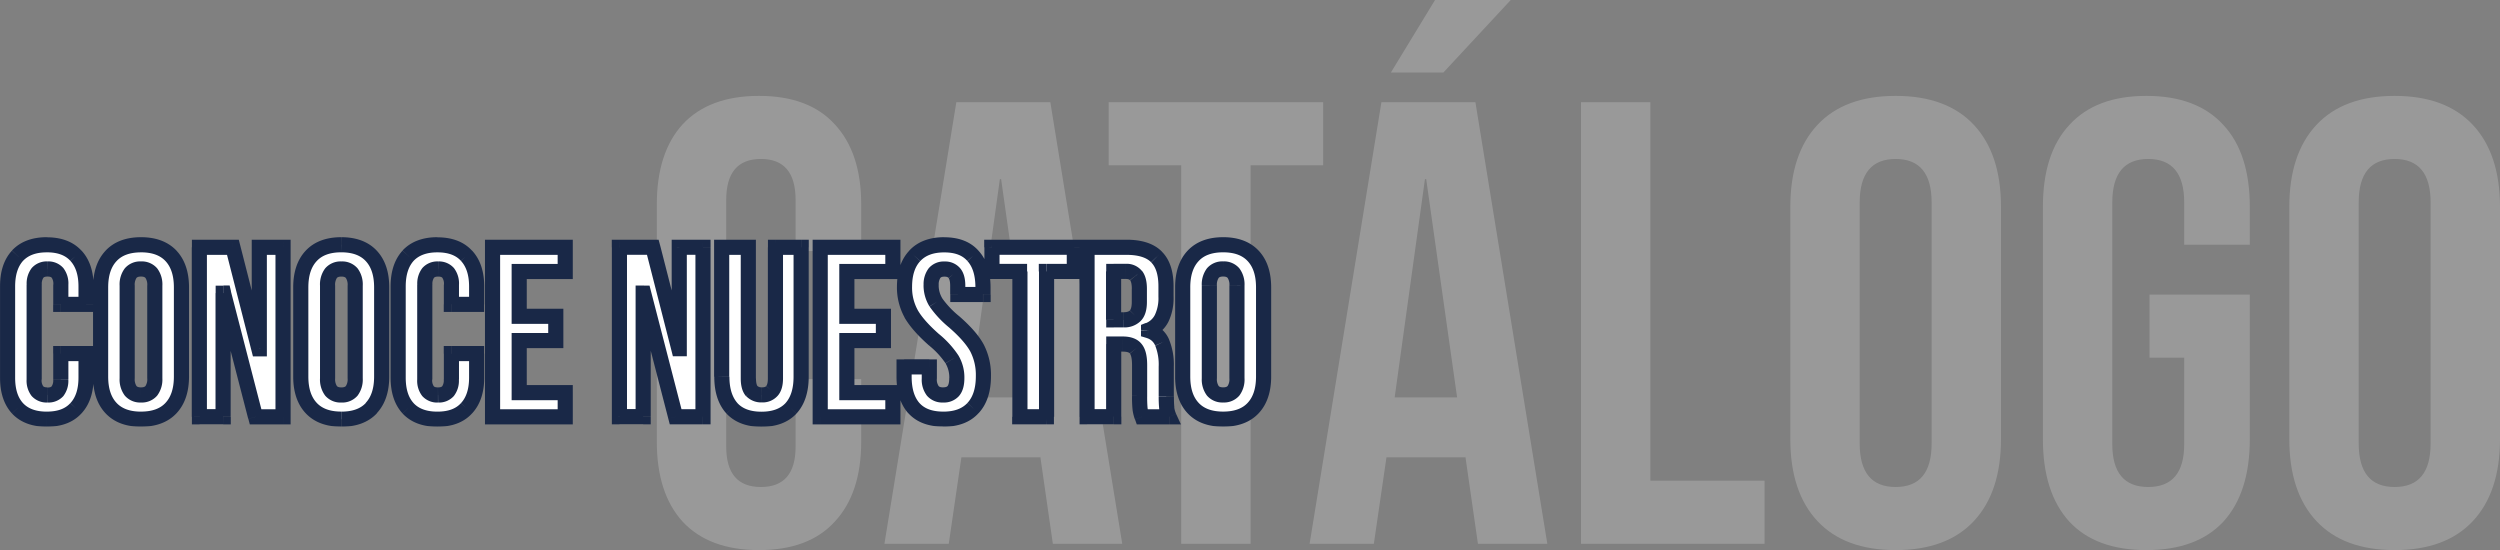
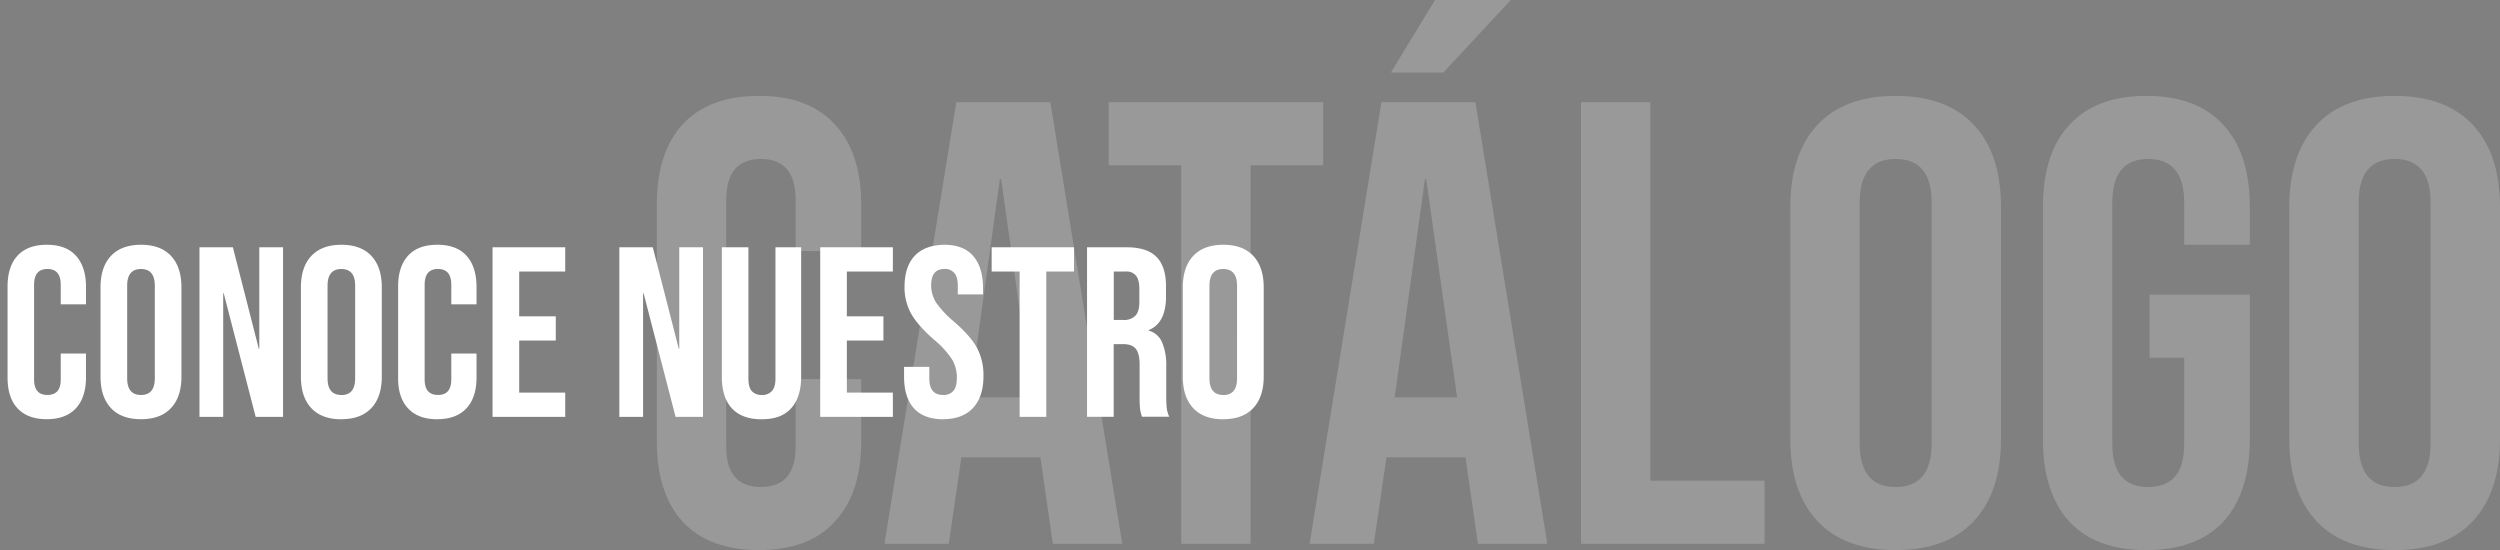
<svg xmlns="http://www.w3.org/2000/svg" viewBox="0 0 990.76 218">
  <rect x="0" y="0" width="990.76" height="218" fill="#808080" stroke="none" />
  <defs>
    <style>.cls-1{fill:#fff;}.cls-2{opacity:0.2;}.cls-3{mask:url(#mask);}.cls-4{fill:#192847;}</style>
    <mask id="mask" x="-0.26" y="93.17" width="505" height="76" maskUnits="userSpaceOnUse">
      <g id="path-1-outside-1_12_56" data-name="path-1-outside-1 12 56">
-         <rect class="cls-1" x="-0.26" y="93.17" width="505" height="76" />
-         <path d="M18.55,166.13c-5.05,0-8.93-1.44-11.61-4.32S3,154.87,3,149.62V113.53q0-7.87,3.94-12.2C9.62,98.45,13.5,97,18.55,97s8.9,1.44,11.52,4.32,4,7,4,12.2v7.1h-10v-7.78q0-6.24-5.28-6.24t-5.28,6.24v37.54c0,4.1,1.76,6.14,5.28,6.14s5.28-2,5.28-6.14V140.12h10v9.5q0,7.88-4,12.19T18.55,166.13Zm37.32,0q-7.77,0-11.9-4.41t-4.13-12.48V113.91q0-8.07,4.13-12.48T55.87,97q7.79,0,11.91,4.42t4.13,12.48v35.33q0,8.06-4.13,12.48T55.87,166.13Zm0-9.6q5.48,0,5.48-6.62V113.24q0-6.63-5.48-6.63t-5.47,6.63v36.67Q50.4,156.54,55.87,156.53ZM79.05,98H92.29l10.28,40.23h.19V98h9.41v67.2H101.32l-12.67-49h-.19v49H79.05Zm56.23,68.16q-7.77,0-11.9-4.41t-4.13-12.48V113.91q0-8.07,4.13-12.48T135.28,97q7.77,0,11.9,4.42t4.13,12.48v35.33q0,8.06-4.13,12.48T135.28,166.13Zm0-9.6q5.47,0,5.47-6.62V113.24q0-6.63-5.47-6.63t-5.47,6.63v36.67Q129.81,156.54,135.28,156.53Zm38.05,9.6q-7.58,0-11.61-4.32t-3.94-12.19V113.53q0-7.87,3.94-12.2T173.33,97q7.59,0,11.52,4.32t4,12.2v7.1h-10v-7.78q0-6.24-5.28-6.24t-5.28,6.24v37.54c0,4.1,1.76,6.14,5.28,6.14s5.28-2,5.28-6.14V140.12h10v9.5q0,7.88-4,12.19T173.33,166.13ZM195.2,98H224v9.6H205.76v17.76h14.5v9.6h-14.5v20.64H224v9.6H195.2Zm50.25,0H258.7L269,138.2h.19V98h9.41v67.2H267.73l-12.68-49h-.19v49h-9.41Zm56.33,68.16q-7.68,0-11.71-4.32t-4-12.57V98H296.6v52q0,3.45,1.34,5a5.28,5.28,0,0,0,4,1.53,5,5,0,0,0,3.94-1.53q1.44-1.55,1.44-5V98h10.18v51.27q0,8.16-4,12.57T301.78,166.13ZM325.05,98h28.8v9.6H335.61v17.76H350.1v9.6H335.61v20.64h18.24v9.6h-28.8Zm48.79,68.16q-7.68,0-11.62-4.32t-3.93-12.57V145.4h10V150q0,6.53,5.47,6.52a5.07,5.07,0,0,0,4-1.53q1.44-1.63,1.44-5.19a14,14,0,0,0-1.92-7.39,34.62,34.62,0,0,0-7.1-7.77q-6.53-5.76-9.12-10.37a21.51,21.51,0,0,1-2.59-10.56q0-8,4-12.29T374.22,97q7.59,0,11.43,4.42t3.93,12.48v2.78h-10v-3.45q0-3.46-1.35-5a4.78,4.78,0,0,0-3.93-1.64q-5.28,0-5.28,6.44a12.9,12.9,0,0,0,1.92,6.81,39,39,0,0,0,7.2,7.68q6.61,5.76,9.12,10.47a23.24,23.24,0,0,1,2.49,11q0,8.25-4.12,12.67T373.84,166.13Zm30.24-58.56H393V98h32.64v9.6h-11v57.6H404.08ZM430.8,98h15.65q8.15,0,11.9,3.84t3.74,11.62v4.13q0,10.45-6.91,13.25V131a8.11,8.11,0,0,1,5.38,4.7,23.23,23.23,0,0,1,1.63,9.51V157a46.3,46.3,0,0,0,.19,4.71,11.74,11.74,0,0,0,1,3.45H452.59a15,15,0,0,1-.77-3.07,45.85,45.85,0,0,1-.19-5.18V144.63c0-3.07-.51-5.22-1.54-6.43s-2.65-1.83-5.08-1.83h-3.65v28.8H430.8Zm14.4,28.8a6.15,6.15,0,0,0,4.7-1.63q1.64-1.64,1.63-5.47v-5.18q0-3.66-1.34-5.28a4.75,4.75,0,0,0-4-1.64h-4.8v19.2Zm39.58,39.36q-7.77,0-11.9-4.41t-4.13-12.48V113.91q0-8.07,4.13-12.48T484.78,97q7.77,0,11.9,4.42t4.13,12.48v35.33q0,8.06-4.13,12.48T484.78,166.13Zm0-9.6q5.48,0,5.47-6.62V113.24q0-6.63-5.47-6.63t-5.47,6.63v36.67Q479.31,156.54,484.78,156.53Z" />
-       </g>
+         </g>
    </mask>
  </defs>
  <g id="Layer_2" data-name="Layer 2">
    <g id="Layer_1-2" data-name="Layer 1">
      <g class="cls-2">
        <path class="cls-1" d="M300.8,218q-19.76,0-30.25-11.25Q260.29,195.5,260.3,175V81q0-20.51,10.25-31.75Q281.05,38,300.8,38t30,11.25Q341.3,60.5,341.3,81V99.5h-26V79.25Q315.3,63,301.55,63T287.8,79.25V177q0,16,13.75,16t13.75-16V150.25h26V175q0,20.5-10.5,31.75Q320.54,218,300.8,218ZM379,40.5h37.25l28.5,175h-27.5l-5-34.75v.5H381l-5,34.25H350.5Zm30,117L396.75,71h-.5l-12,86.5Zm59.12-92H439.37v-25h85v25H495.62v150h-27.5Zm79.34-25h37.25l28.5,175h-27.5l-5-34.75v.5H549.46l-5,34.25H519Zm30,117L565.21,71h-.5l-12,86.5ZM568.71,0h30L572,28.75H551.21Zm57.84,40.5h27.5v150H699.3v25H626.55ZM751.26,218q-20.25,0-31-11.5T709.51,174V82q0-21,10.75-32.5t31-11.5q20.25,0,31,11.5T793,82v92q0,21-10.75,32.5T751.26,218Zm0-25q14.25,0,14.25-17.25V80.25Q765.51,63,751.26,63T737,80.25v95.5Q737,193,751.26,193Zm99.35,25q-20,0-30.5-11.25-10.5-11.5-10.5-32.75V82q0-21.26,10.5-32.5Q830.61,38,850.61,38t30.5,11.5q10.5,11.25,10.5,32.5V97h-26V80.25Q865.61,63,851.36,63T837.11,80.25V176q0,17,14.25,17t14.25-17V141.75H851.86v-25h39.75V174q0,21.25-10.5,32.75Q870.61,218,850.61,218Zm98.4,0q-20.25,0-31-11.5T907.26,174V82q0-21,10.75-32.5T949,38q20.25,0,31,11.5T990.76,82v92q0,21-10.75,32.5T949,218Zm0-25q14.25,0,14.25-17.25V80.25Q963.26,63,949,63T934.76,80.25v95.5Q934.76,193,949,193Z" />
      </g>
      <path class="cls-1" d="M18.55,166.13c-5.05,0-8.93-1.44-11.61-4.32S3,154.87,3,149.62V113.53q0-7.87,3.94-12.2C9.62,98.45,13.5,97,18.55,97s8.9,1.44,11.52,4.32,4,7,4,12.2v7.1h-10v-7.78q0-6.24-5.28-6.24t-5.28,6.24v37.54c0,4.1,1.76,6.14,5.28,6.14s5.28-2,5.28-6.14V140.12h10v9.5q0,7.88-4,12.19T18.55,166.13Zm37.32,0q-7.77,0-11.9-4.41t-4.13-12.48V113.91q0-8.07,4.13-12.48T55.87,97q7.79,0,11.91,4.42t4.13,12.48v35.33q0,8.06-4.13,12.48T55.87,166.13Zm0-9.6q5.48,0,5.48-6.62V113.24q0-6.63-5.48-6.63t-5.47,6.63v36.67Q50.4,156.54,55.87,156.53ZM79.05,98H92.29l10.28,40.23h.19V98h9.41v67.2H101.32l-12.67-49h-.19v49H79.05Zm56.23,68.16q-7.77,0-11.9-4.41t-4.13-12.48V113.91q0-8.07,4.13-12.48T135.28,97q7.77,0,11.9,4.42t4.13,12.48v35.33q0,8.06-4.13,12.48T135.28,166.13Zm0-9.6q5.47,0,5.47-6.62V113.24q0-6.63-5.47-6.63t-5.47,6.63v36.67Q129.81,156.54,135.28,156.53Zm38.05,9.6q-7.58,0-11.61-4.32t-3.94-12.19V113.53q0-7.87,3.94-12.2T173.33,97q7.59,0,11.52,4.32t4,12.2v7.1h-10v-7.78q0-6.24-5.28-6.24t-5.28,6.24v37.54c0,4.1,1.76,6.14,5.28,6.14s5.28-2,5.28-6.14V140.12h10v9.5q0,7.88-4,12.19T173.33,166.13ZM195.2,98H224v9.6H205.76v17.76h14.5v9.6h-14.5v20.64H224v9.6H195.2Zm50.25,0H258.7L269,138.2h.19V98h9.41v67.2H267.73l-12.68-49h-.19v49h-9.41Zm56.33,68.16q-7.68,0-11.71-4.32t-4-12.57V98H296.6v52q0,3.45,1.34,5a5.28,5.28,0,0,0,4,1.53,5,5,0,0,0,3.94-1.53q1.44-1.55,1.44-5V98h10.18v51.27q0,8.16-4,12.57T301.78,166.13ZM325.05,98h28.8v9.6H335.61v17.76H350.1v9.6H335.61v20.64h18.24v9.6h-28.8Zm48.79,68.16q-7.68,0-11.62-4.32t-3.93-12.57V145.4h10V150q0,6.53,5.47,6.52a5.07,5.07,0,0,0,4-1.53q1.44-1.63,1.44-5.19a14,14,0,0,0-1.92-7.39,34.62,34.62,0,0,0-7.1-7.77q-6.53-5.76-9.12-10.37a21.51,21.51,0,0,1-2.59-10.56q0-8,4-12.29T374.22,97q7.59,0,11.43,4.42t3.93,12.48v2.78h-10v-3.45q0-3.46-1.35-5a4.78,4.78,0,0,0-3.93-1.64q-5.28,0-5.28,6.44a12.9,12.9,0,0,0,1.92,6.81,39,39,0,0,0,7.2,7.68q6.61,5.76,9.12,10.47a23.24,23.24,0,0,1,2.49,11q0,8.25-4.12,12.67T373.84,166.13Zm30.24-58.56H393V98h32.64v9.6h-11v57.6H404.08ZM430.8,98h15.65q8.15,0,11.9,3.84t3.74,11.62v4.13q0,10.45-6.91,13.25V131a8.11,8.11,0,0,1,5.38,4.7,23.23,23.23,0,0,1,1.63,9.51V157a46.3,46.3,0,0,0,.19,4.71,11.74,11.74,0,0,0,1,3.45H452.59a15,15,0,0,1-.77-3.07,45.85,45.85,0,0,1-.19-5.18V144.63c0-3.07-.51-5.22-1.54-6.43s-2.65-1.83-5.08-1.83h-3.65v28.8H430.8Zm14.4,28.8a6.15,6.15,0,0,0,4.7-1.63q1.64-1.64,1.63-5.47v-5.18q0-3.66-1.34-5.28a4.75,4.75,0,0,0-4-1.64h-4.8v19.2Zm39.58,39.36q-7.77,0-11.9-4.41t-4.13-12.48V113.91q0-8.07,4.13-12.48T484.78,97q7.77,0,11.9,4.42t4.13,12.48v35.33q0,8.06-4.13,12.48T484.78,166.13Zm0-9.6q5.48,0,5.47-6.62V113.24q0-6.63-5.47-6.63t-5.47,6.63v36.67Q479.31,156.54,484.78,156.53Z" />
      <g class="cls-3">
-         <path class="cls-4" d="M6.94,161.81l-2.22,2v0h0Zm0-60.48-2.2-2h0Zm23.13,0-2.22,2,0,0h0Zm4,19.3v3h3v-3Zm-10,0h-3v3h3Zm0,19.49v-3h-3v3Zm10,0h3v-3h-3Zm-4,21.69-2.19-2h0Zm-11.52,1.32c-4.47,0-7.45-1.25-9.42-3.36l-4.39,4.09c3.41,3.65,8.17,5.27,13.81,5.27Zm-9.4-3.34c-2-2.16-3.15-5.4-3.15-10.17H0c0,5.73,1.44,10.61,4.72,14.21ZM6,149.62V113.53H0v36.09Zm0-36.09c0-4.77,1.19-8,3.15-10.18l-4.43-4C1.44,102.91,0,107.79,0,113.53Zm3.13-10.15c2-2.11,4.95-3.37,9.42-3.37V94c-5.64,0-10.4,1.63-13.81,5.28ZM18.55,100c4.48,0,7.41,1.26,9.3,3.34l4.44-4c-3.35-3.67-8.1-5.3-13.74-5.3Zm9.33,3.37c2,2.16,3.22,5.4,3.22,10.15h6c0-5.75-1.48-10.64-4.83-14.24Zm3.22,10.15v7.1h6v-7.1Zm3,4.1h-10v6h10Zm-7,3v-7.78h-6v7.78Zm0-7.78a10,10,0,0,0-2-6.61,7.87,7.87,0,0,0-6.25-2.63v6c1.15,0,1.52.32,1.67.5a4.38,4.38,0,0,1,.61,2.74Zm-8.28-9.24a7.87,7.87,0,0,0-6.25,2.63,10,10,0,0,0-2,6.61h6a4.38,4.38,0,0,1,.61-2.74c.15-.18.52-.5,1.67-.5Zm-8.28,9.24v37.54h6V112.85Zm0,37.54a9.87,9.87,0,0,0,2,6.56,7.92,7.92,0,0,0,6.24,2.58v-6c-1.17,0-1.54-.31-1.68-.49a4.06,4.06,0,0,1-.6-2.65Zm8.28,9.14A7.92,7.92,0,0,0,25.08,157a9.87,9.87,0,0,0,2-6.56h-6a4.06,4.06,0,0,1-.6,2.65c-.14.18-.51.49-1.68.49Zm8.28-9.14V140.12h-6v10.27Zm-3-7.27h10v-6h-10Zm7-3v9.5h6v-9.5Zm0,9.5c0,4.75-1.2,8-3.22,10.15l4.39,4.09c3.35-3.6,4.83-8.49,4.83-14.24Zm-3.25,10.17c-1.89,2.09-4.82,3.34-9.3,3.34v6c5.64,0,10.39-1.62,13.74-5.3ZM44,161.72l2.19-2.05h0Zm0-60.29,2.19,2Zm23.81,0-2.19,2h0Zm0,60.29-2.19-2.05Zm-11.91,1.41c-4.6,0-7.68-1.29-9.71-3.46l-4.38,4.1c3.47,3.71,8.33,5.36,14.09,5.36Zm-9.71-3.46c-2.08-2.22-3.32-5.56-3.32-10.43h-6c0,5.87,1.51,10.86,4.94,14.53Zm-3.32-10.43V113.91h-6v35.33Zm0-35.33c0-4.88,1.24-8.21,3.32-10.43l-4.38-4.1c-3.43,3.67-4.94,8.65-4.94,14.53Zm3.32-10.43c2-2.18,5.11-3.47,9.71-3.47V94c-5.76,0-10.62,1.66-14.09,5.37ZM55.87,100c4.61,0,7.68,1.29,9.72,3.47L70,99.38C66.5,95.67,61.64,94,55.87,94Zm9.72,3.47c2.07,2.22,3.32,5.55,3.32,10.43h6c0-5.88-1.52-10.86-4.94-14.53Zm3.32,10.43v35.33h6V113.91Zm0,35.33c0,4.87-1.25,8.21-3.32,10.43l4.38,4.1c3.42-3.67,4.94-8.66,4.94-14.53Zm-3.32,10.43c-2,2.17-5.11,3.46-9.72,3.46v6c5.77,0,10.63-1.65,14.1-5.36Zm-9.72-.14a8,8,0,0,0,6.42-2.74,10.6,10.6,0,0,0,2.06-6.88h-6a4.85,4.85,0,0,1-.69,3.06c-.19.23-.59.56-1.79.56Zm8.48-9.62V113.24h-6v36.67Zm0-36.67a10.58,10.58,0,0,0-2.06-6.88,8,8,0,0,0-6.42-2.75v6c1.2,0,1.6.34,1.79.57a4.82,4.82,0,0,1,.69,3.06Zm-8.48-9.63a8,8,0,0,0-6.41,2.75,10.58,10.58,0,0,0-2.06,6.88h6a4.92,4.92,0,0,1,.68-3.06c.19-.23.6-.57,1.79-.57Zm-8.47,9.63v36.67h6V113.24Zm0,36.67a10.6,10.6,0,0,0,2.06,6.88,8,8,0,0,0,6.41,2.74v-6c-1.19,0-1.6-.33-1.79-.56a4.94,4.94,0,0,1-.68-3.06ZM79.05,98V95h-3v3Zm13.24,0,2.91-.74L94.63,95H92.29Zm10.28,40.23-2.91.74.58,2.26h2.33Zm.19,0v3h3v-3Zm0-40.23V95h-3v3Zm9.41,0h3V95h-3Zm0,67.2v3h3v-3Zm-10.85,0-2.91.75.59,2.25h2.32Zm-12.67-49,2.9-.75L91,113.12H88.65Zm-.19,0v-3h-3v3Zm0,49v3h3v-3Zm-9.41,0h-3v3h3Zm0-64.2H92.29V95H79.05Zm10.34-2.25,10.27,40.22,5.81-1.48L95.2,97.23Zm13.18,42.48h.19v-6h-.19Zm3.19-3V98h-6V138.2Zm-3-37.23h9.41V95h-9.41Zm6.41-3v67.2h6V98Zm3,64.2H101.32v6h10.85Zm-8,2.25-12.67-49-5.81,1.5,12.67,49Zm-15.57-51.3h-.19v6h.19Zm-3.19,3v49h6v-49Zm3,46H79.05v6h9.41Zm-6.41,3V98h-6v67.2Zm41.33-3.45,2.19-2.05Zm0-60.29,2.19,2Zm23.8,0-2.19,2h0Zm0,60.29L145,159.67Zm-11.9,1.41c-4.61,0-7.68-1.29-9.71-3.46l-4.39,4.1c3.47,3.71,8.34,5.36,14.1,5.36Zm-9.71-3.46c-2.08-2.22-3.32-5.56-3.32-10.43h-6c0,5.87,1.51,10.86,4.93,14.53Zm-3.32-10.43V113.91h-6v35.33Zm0-35.33c0-4.88,1.24-8.21,3.32-10.43l-4.39-4.1c-3.42,3.67-4.93,8.65-4.93,14.53Zm3.32-10.43c2-2.18,5.1-3.47,9.71-3.47V94c-5.76,0-10.63,1.66-14.1,5.37Zm9.71-3.47c4.61,0,7.68,1.29,9.71,3.47l4.39-4.1C145.9,95.67,141,94,135.28,94Zm9.71,3.47c2.08,2.22,3.32,5.55,3.32,10.43h6c0-5.88-1.51-10.86-4.93-14.53Zm3.32,10.43v35.33h6V113.91Zm0,35.33c0,4.87-1.24,8.21-3.32,10.43l4.39,4.1c3.42-3.67,4.93-8.66,4.93-14.53ZM145,159.67c-2,2.17-5.1,3.46-9.71,3.46v6c5.76,0,10.62-1.65,14.1-5.36Zm-9.71-.14a8,8,0,0,0,6.42-2.74,10.59,10.59,0,0,0,2.05-6.88h-6a4.94,4.94,0,0,1-.68,3.06c-.19.23-.6.56-1.79.56Zm8.47-9.62V113.24h-6v36.67Zm0-36.67a10.58,10.58,0,0,0-2.05-6.88,8,8,0,0,0-6.42-2.75v6c1.19,0,1.6.34,1.79.57a4.92,4.92,0,0,1,.68,3.06Zm-8.47-9.63a8,8,0,0,0-6.42,2.75,10.58,10.58,0,0,0-2.05,6.88h6a4.92,4.92,0,0,1,.68-3.06c.19-.23.59-.57,1.79-.57Zm-8.47,9.63v36.67h6V113.24Zm0,36.67a10.59,10.59,0,0,0,2.05,6.88,8,8,0,0,0,6.42,2.74v-6c-1.2,0-1.6-.33-1.79-.56a4.94,4.94,0,0,1-.68-3.06Zm34.91,11.9-2.22,2v0h0Zm0-60.48-2.2-2h0Zm23.13,0-2.21,2v0h0Zm4,19.3v3h3v-3Zm-10,0h-3v3h3Zm0,19.49v-3h-3v3Zm10,0h3v-3h-3Zm-4,21.69-2.19-2h0Zm-11.52,1.32c-4.47,0-7.45-1.25-9.42-3.36l-4.39,4.09c3.41,3.65,8.17,5.27,13.81,5.27Zm-9.39-3.34c-2-2.16-3.16-5.4-3.16-10.17h-6c0,5.73,1.44,10.61,4.72,14.21Zm-3.16-10.17V113.53h-6v36.09Zm0-36.09c0-4.77,1.19-8,3.16-10.18l-4.44-4c-3.28,3.6-4.72,8.48-4.72,14.22Zm3.13-10.15c2-2.11,5-3.37,9.42-3.37V94c-5.64,0-10.4,1.63-13.81,5.28Zm9.42-3.37c4.48,0,7.41,1.26,9.31,3.34l4.43-4c-3.35-3.67-8.1-5.3-13.74-5.3Zm9.33,3.37c2,2.16,3.23,5.4,3.23,10.15h6c0-5.75-1.48-10.64-4.84-14.24Zm3.23,10.15v7.1h6v-7.1Zm3,4.1h-10v6h10Zm-7,3v-7.78h-6v7.78Zm0-7.78a10,10,0,0,0-2-6.61,7.87,7.87,0,0,0-6.25-2.63v6c1.16,0,1.52.32,1.67.5a4.31,4.31,0,0,1,.61,2.74Zm-8.28-9.24a7.87,7.87,0,0,0-6.25,2.63,10,10,0,0,0-2,6.61h6a4.38,4.38,0,0,1,.61-2.74c.15-.18.52-.5,1.67-.5Zm-8.28,9.24v37.54h6V112.85Zm0,37.54a9.82,9.82,0,0,0,2,6.56,7.88,7.88,0,0,0,6.23,2.58v-6c-1.17,0-1.54-.31-1.68-.49a4.06,4.06,0,0,1-.6-2.65Zm8.28,9.14a7.9,7.9,0,0,0,6.24-2.58,9.87,9.87,0,0,0,2-6.56h-6a4.16,4.16,0,0,1-.59,2.65c-.15.18-.52.49-1.69.49Zm8.28-9.14V140.12h-6v10.27Zm-3-7.27h10v-6h-10Zm7-3v9.5h6v-9.5Zm0,9.5c0,4.75-1.21,8-3.23,10.15l4.39,4.09c3.36-3.6,4.84-8.49,4.84-14.24Zm-3.25,10.17c-1.9,2.09-4.83,3.34-9.31,3.34v6c5.64,0,10.39-1.62,13.74-5.3ZM195.2,98V95h-3v3ZM224,98h3V95h-3Zm0,9.6v3h3v-3Zm-18.24,0v-3h-3v3Zm0,17.76h-3v3h3Zm14.5,0h3v-3h-3Zm0,9.6v3h3v-3Zm-14.5,0v-3h-3v3Zm0,20.64h-3v3h3Zm18.24,0h3v-3h-3Zm0,9.6v3h3v-3Zm-28.8,0h-3v3h3Zm0-64.2H224V95H195.2ZM221,98v9.6h6V98Zm3,6.6H205.76v6H224Zm-21.24,3v17.76h6V107.57Zm3,20.76h14.5v-6h-14.5Zm11.5-3v9.6h6v-9.6Zm3,6.6h-14.5v6h14.5Zm-17.5,3v20.64h6V134.93Zm3,23.64H224v-6H205.76Zm15.24-3v9.6h6v-9.6Zm3,6.6H195.2v6H224Zm-25.8,3V98h-6v67.2ZM245.45,98V95h-3v3Zm13.25,0,2.91-.74L261,95H258.7ZM269,138.2l-2.9.74.57,2.26H269Zm.19,0v3h3v-3Zm0-40.23V95h-3v3Zm9.41,0h3V95h-3Zm0,67.2v3h3v-3Zm-10.84,0-2.91.75.58,2.25h2.33Zm-12.68-49,2.91-.75-.58-2.25h-2.33Zm-.19,0v-3h-3v3Zm0,49v3h3v-3Zm-9.41,0h-3v3h3Zm0-64.2H258.7V95H245.45Zm10.34-2.25,10.28,40.22,5.81-1.48L261.61,97.23ZM269,141.2h.19v-6H269Zm3.19-3V98h-6V138.2Zm-3-37.23h9.41V95h-9.41Zm6.41-3v67.2h6V98Zm3,64.2H267.73v6h10.84Zm-7.94,2.25-12.67-49-5.81,1.5,12.67,49Zm-15.58-51.3h-.19v6h.19Zm-3.19,3v49h6v-49Zm3,46h-9.41v6h9.41Zm-6.41,3V98h-6v67.2Zm41.62-3.36-2.22,2h0ZM286,98V95h-3v3Zm10.56,0h3V95h-3Zm1.34,57-2.26,2,0,0,0,0Zm8,0L303.72,153l0,0,0,0Zm1.44-57V95h-3v3Zm10.18,0h3V95h-3Zm-4,63.84,2.2,2.05h0Zm-11.71,1.32c-4.55,0-7.55-1.26-9.52-3.36l-4.38,4.09c3.41,3.66,8.21,5.27,13.9,5.27Zm-9.49-3.34c-2-2.22-3.25-5.58-3.25-10.55h-6c0,5.91,1.46,10.93,4.81,14.6ZM289,149.24V98h-6v51.27ZM286,101H296.6V95H286Zm7.56-3v52h6V98Zm0,52c0,2.56.47,5.12,2.08,7L300.2,153c-.18-.2-.6-1-.6-3Zm2.15,7a8.26,8.26,0,0,0,6.22,2.48v-6a2.33,2.33,0,0,1-1.84-.58Zm6.22,2.48a7.9,7.9,0,0,0,6.2-2.56L303.65,153c-.18.21-.56.51-1.68.51Zm6.13-2.48c1.73-1.84,2.25-4.44,2.25-7h-6c0,2-.44,2.73-.63,2.94Zm2.25-7V98h-6v52Zm-3-49h10.18V95H307.35Zm7.18-3v51.27h6V98Zm0,51.27c0,5-1.23,8.33-3.25,10.55l4.43,4.05c3.35-3.67,4.82-8.69,4.82-14.6Zm-3.23,10.53c-2,2.1-5,3.36-9.52,3.36v6c5.69,0,10.5-1.61,13.91-5.27ZM325.05,98V95h-3v3Zm28.8,0h3V95h-3Zm0,9.6v3h3v-3Zm-18.24,0v-3h-3v3Zm0,17.76h-3v3h3Zm14.49,0h3v-3h-3Zm0,9.6v3h3v-3Zm-14.49,0v-3h-3v3Zm0,20.64h-3v3h3Zm18.24,0h3v-3h-3Zm0,9.6v3h3v-3Zm-28.8,0h-3v3h3Zm0-64.2h28.8V95h-28.8Zm25.8-3v9.6h6V98Zm3,6.6H335.61v6h18.24Zm-21.24,3v17.76h6V107.57Zm3,20.76H350.1v-6H335.61Zm11.49-3v9.6h6v-9.6Zm3,6.6H335.61v6H350.1Zm-17.49,3v20.64h6V134.93Zm3,23.64h18.24v-6H335.61Zm15.24-3v9.6h6v-9.6Zm3,6.6h-28.8v6h28.8Zm-25.8,3V98h-6v67.2Zm34.17-3.36-2.24,2h0Zm-3.93-16.41v-3h-3v3Zm10,0h3v-3h-3Zm9.5,9.6-2.25-2h0Zm-.48-12.58-2.58,1.52v0Zm-7.1-7.77-2,2.25h0Zm-9.12-10.37-2.63,1.45h0Zm1.44-22.85,2.19,2v0h0Zm23.14,0-2.27,2,0,0,0,0Zm3.93,15.26v3h3v-3Zm-10,0h-3v3h3Zm-1.35-8.44-2.31,1.9,0,0,0,0ZM371,119.86l-2.57,1.56,0,0,0,0Zm7.2,7.68-2,2.26h0ZM387.28,138l-2.65,1.4h0Zm-1.63,23.71-2.2-2.05h0v0Zm-11.81,1.41c-4.56,0-7.51-1.26-9.4-3.34l-4.44,4c3.36,3.69,8.15,5.3,13.84,5.3Zm-9.38-3.31c-2-2.22-3.17-5.6-3.17-10.58h-6c0,5.89,1.42,10.9,4.69,14.57Zm-3.17-10.58V145.4h-6v3.84Zm-3-.84h10v-6h-10Zm7-3V150h6V145.4Zm0,4.61a10.4,10.4,0,0,0,2.07,6.82,8,8,0,0,0,6.4,2.7v-6c-1.21,0-1.62-.33-1.8-.56a4.59,4.59,0,0,1-.67-3Zm8.47,9.52A8,8,0,0,0,380,157L375.52,153c-.16.18-.56.51-1.78.51ZM380,157c1.67-1.89,2.19-4.5,2.19-7.17h-6c0,2.07-.43,2.92-.69,3.2Zm2.19-7.17a17,17,0,0,0-2.35-8.94L374.73,144a11,11,0,0,1,1.48,5.83Zm-2.33-8.91a38,38,0,0,0-7.72-8.52l-3.94,4.53a32.39,32.39,0,0,1,6.49,7Zm-7.71-8.5c-4.24-3.75-7-6.94-8.49-9.59l-5.23,2.94c2,3.49,5.29,7.21,9.75,11.15Zm-8.47-9.57a18.43,18.43,0,0,1-2.22-9.11h-6a24.57,24.57,0,0,0,3,12Zm-2.22-9.11c0-4.82,1.21-8.09,3.22-10.24l-4.38-4.1c-3.37,3.61-4.84,8.54-4.84,14.34Zm3.25-10.27c2-2.15,5-3.44,9.49-3.44V94c-5.71,0-10.52,1.66-13.93,5.4Zm9.49-3.44c4.46,0,7.33,1.28,9.16,3.39l4.53-3.94c-3.29-3.78-8-5.45-13.69-5.45Zm9.21,3.44c1.95,2.14,3.15,5.47,3.15,10.46h6c0-5.89-1.42-10.88-4.72-14.5Zm3.15,10.46v2.78h6v-2.78Zm3-.22h-10v6h10Zm-7,3v-3.45h-6v3.45Zm0-3.45c0-2.57-.48-5.13-2.09-7l-4.51,4c.18.21.6,1,.6,3Zm-2-6.9a7.77,7.77,0,0,0-6.25-2.73v6c1.05,0,1.42.3,1.62.54Zm-6.25-2.73a7.79,7.79,0,0,0-6.28,2.71,10.37,10.37,0,0,0-2,6.73h6a4.67,4.67,0,0,1,.64-2.92c.16-.2.51-.52,1.64-.52ZM366,113.05a16,16,0,0,0,2.35,8.37l5.13-3.11a9.93,9.93,0,0,1-1.48-5.26Zm2.39,8.42a41.23,41.23,0,0,0,7.76,8.33l3.94-4.52a36.23,36.23,0,0,1-6.64-7Zm7.76,8.34c4.29,3.73,7,6.93,8.44,9.6l5.3-2.81c-1.92-3.6-5.27-7.38-9.8-11.32Zm8.44,9.6a20.32,20.32,0,0,1,2.14,9.64h6a26.23,26.23,0,0,0-2.84-12.45Zm2.14,9.64c0,5-1.25,8.41-3.32,10.62l4.39,4.1c3.43-3.68,4.93-8.74,4.93-14.72Zm-3.34,10.65c-2,2.14-5,3.43-9.59,3.43v6c5.76,0,10.61-1.65,14-5.39Zm20.65-52.13h3v-3h-3Zm-11,0h-3v3h3Zm0-9.6V95h-3v3Zm32.64,0h3V95h-3Zm0,9.6v3h3v-3Zm-11,0v-3h-3v3Zm0,57.6v3h3v-3Zm-10.56,0h-3v3h3Zm0-60.6H393v6h11Zm-8,3V98h-6v9.6Zm-3-6.6h32.64V95H393Zm29.64-3v9.6h6V98Zm3,6.6h-11v6h11Zm-14,3v57.6h6v-57.6Zm3,54.6H404.08v6h10.56Zm-7.56,3v-57.6h-6v57.6ZM430.8,98V95h-3v3Zm27.55,3.84-2.15,2.1h0l0,0Zm-3.17,29L454.06,128l-1.88.76v2Zm0,.19h-3v2.23l2.14.64Zm5.38,4.7-2.76,1.19,0,0v0Zm1.82,26-3,.31h0Zm1,3.45v3H468L466.08,164Zm-10.75,0-2.83,1,.71,2h2.12Zm-2.5-27-2.35,1.86,0,0,0,0Zm-8.73-1.83v-3h-3v3Zm0,28.8v3h3v-3Zm-10.56,0h-3v3h3Zm19.1-40L447.78,123l0,0,0,0Zm.29-15.93L447.81,111l0,0,0,0Zm-8.83-1.64v-3h-3v3Zm0,19.2h-3v3h3ZM430.8,101h15.65V95H430.8Zm15.65,0c5,0,8.06,1.2,9.75,2.94l4.3-4.19c-3.3-3.38-8.22-4.75-14.05-4.75Zm9.78,3c1.71,1.71,2.86,4.65,2.86,9.49h6c0-5.66-1.34-10.46-4.62-13.74Zm2.86,9.49v4.13h6v-4.13Zm0,4.13a15.43,15.43,0,0,1-1.39,7.15,6.78,6.78,0,0,1-3.64,3.31l2.24,5.57a12.86,12.86,0,0,0,6.73-6.1,21.45,21.45,0,0,0,2.06-9.93Zm-6.91,13.25V131h6v-.19Zm2.14,3.06a5.11,5.11,0,0,1,3.48,3l5.51-2.38a11.11,11.11,0,0,0-7.27-6.39Zm3.51,3.08a20.23,20.23,0,0,1,1.36,8.26h6a25.93,25.93,0,0,0-1.91-10.76Zm1.36,8.26V157h6v-11.8Zm0,11.8a47.5,47.5,0,0,0,.21,5l6-.63c-.11-1.07-.17-2.52-.17-4.39Zm.21,5a14.42,14.42,0,0,0,1.2,4.34l5.48-2.43a8.92,8.92,0,0,1-.72-2.57Zm3.94.12H452.59v6h10.75Zm-7.92,2a12.63,12.63,0,0,1-.63-2.47l-5.94.79a18.22,18.22,0,0,0,.91,3.67Zm-.63-2.47a47.63,47.63,0,0,1-.16-4.79h-6a47.8,47.8,0,0,0,.22,5.58Zm-.16-4.79V144.63h-6v12.29Zm0-12.29c0-3.21-.5-6.29-2.24-8.36l-4.59,3.86c.3.36.83,1.57.83,4.5Zm-2.18-8.29c-1.79-2.27-4.62-3-7.44-3v6c2,0,2.6.52,2.73.69Zm-7.44-3h-3.65v6H445Zm-6.65,3v28.8h6v-28.8Zm3,25.8H430.8v6h10.56Zm-7.56,3V98h-6v67.2Zm11.4-35.4a9.15,9.15,0,0,0,6.89-2.57l-4.37-4.11c-.26.27-.89.68-2.52.68Zm6.82-2.51c1.93-1.92,2.51-4.73,2.51-7.59h-6c0,2.26-.5,3.1-.75,3.35Zm2.51-7.59v-5.18h-6v5.18Zm0-5.18c0-2.67-.46-5.3-2-7.19l-4.64,3.81c.23.28.66,1.18.66,3.38Zm-2-7.11a7.72,7.72,0,0,0-6.41-2.81v6c1.28,0,1.57.36,1.65.46Zm-6.41-2.81h-4.8v6h4.8Zm-7.8,3v19.2h6v-19.2Zm3,22.2h3.84v-6h-3.84Zm31.52,31.95,2.19-2.05Zm0-60.29,2.19,2Zm23.8,0-2.19,2h0Zm0,60.29-2.19-2.05Zm-11.9,1.41c-4.61,0-7.68-1.29-9.71-3.46l-4.39,4.1c3.48,3.71,8.34,5.36,14.1,5.36Zm-9.71-3.46c-2.08-2.22-3.32-5.56-3.32-10.43h-6c0,5.87,1.51,10.86,4.93,14.53Zm-3.32-10.43V113.91h-6v35.33Zm0-35.33c0-4.88,1.24-8.21,3.32-10.43l-4.39-4.1c-3.42,3.67-4.93,8.65-4.93,14.53Zm3.32-10.43c2-2.18,5.1-3.47,9.71-3.47V94c-5.76,0-10.62,1.66-14.1,5.37Zm9.71-3.47c4.6,0,7.68,1.29,9.71,3.47l4.39-4.1c-3.48-3.71-8.34-5.37-14.1-5.37Zm9.71,3.47c2.08,2.22,3.32,5.55,3.32,10.43h6c0-5.88-1.51-10.86-4.93-14.53Zm3.32,10.43v35.33h6V113.91Zm0,35.33c0,4.87-1.24,8.21-3.32,10.43l4.39,4.1c3.42-3.67,4.93-8.66,4.93-14.53Zm-3.32,10.43c-2,2.17-5.11,3.46-9.71,3.46v6c5.76,0,10.62-1.65,14.1-5.36Zm-9.71-.14a8,8,0,0,0,6.42-2.74,10.59,10.59,0,0,0,2.05-6.88h-6a4.94,4.94,0,0,1-.68,3.06c-.19.23-.6.56-1.79.56Zm8.47-9.62V113.24h-6v36.67Zm0-36.67a10.58,10.58,0,0,0-2.05-6.88,8,8,0,0,0-6.42-2.75v6c1.19,0,1.6.34,1.79.57a4.92,4.92,0,0,1,.68,3.06Zm-8.47-9.63a8,8,0,0,0-6.42,2.75,10.58,10.58,0,0,0-2.05,6.88h6a4.92,4.92,0,0,1,.68-3.06c.19-.23.59-.57,1.79-.57Zm-8.47,9.63v36.67h6V113.24Zm0,36.67a10.59,10.59,0,0,0,2.05,6.88,8,8,0,0,0,6.42,2.74v-6c-1.2,0-1.6-.33-1.79-.56a4.94,4.94,0,0,1-.68-3.06Z" />
-       </g>
+         </g>
    </g>
  </g>
</svg>